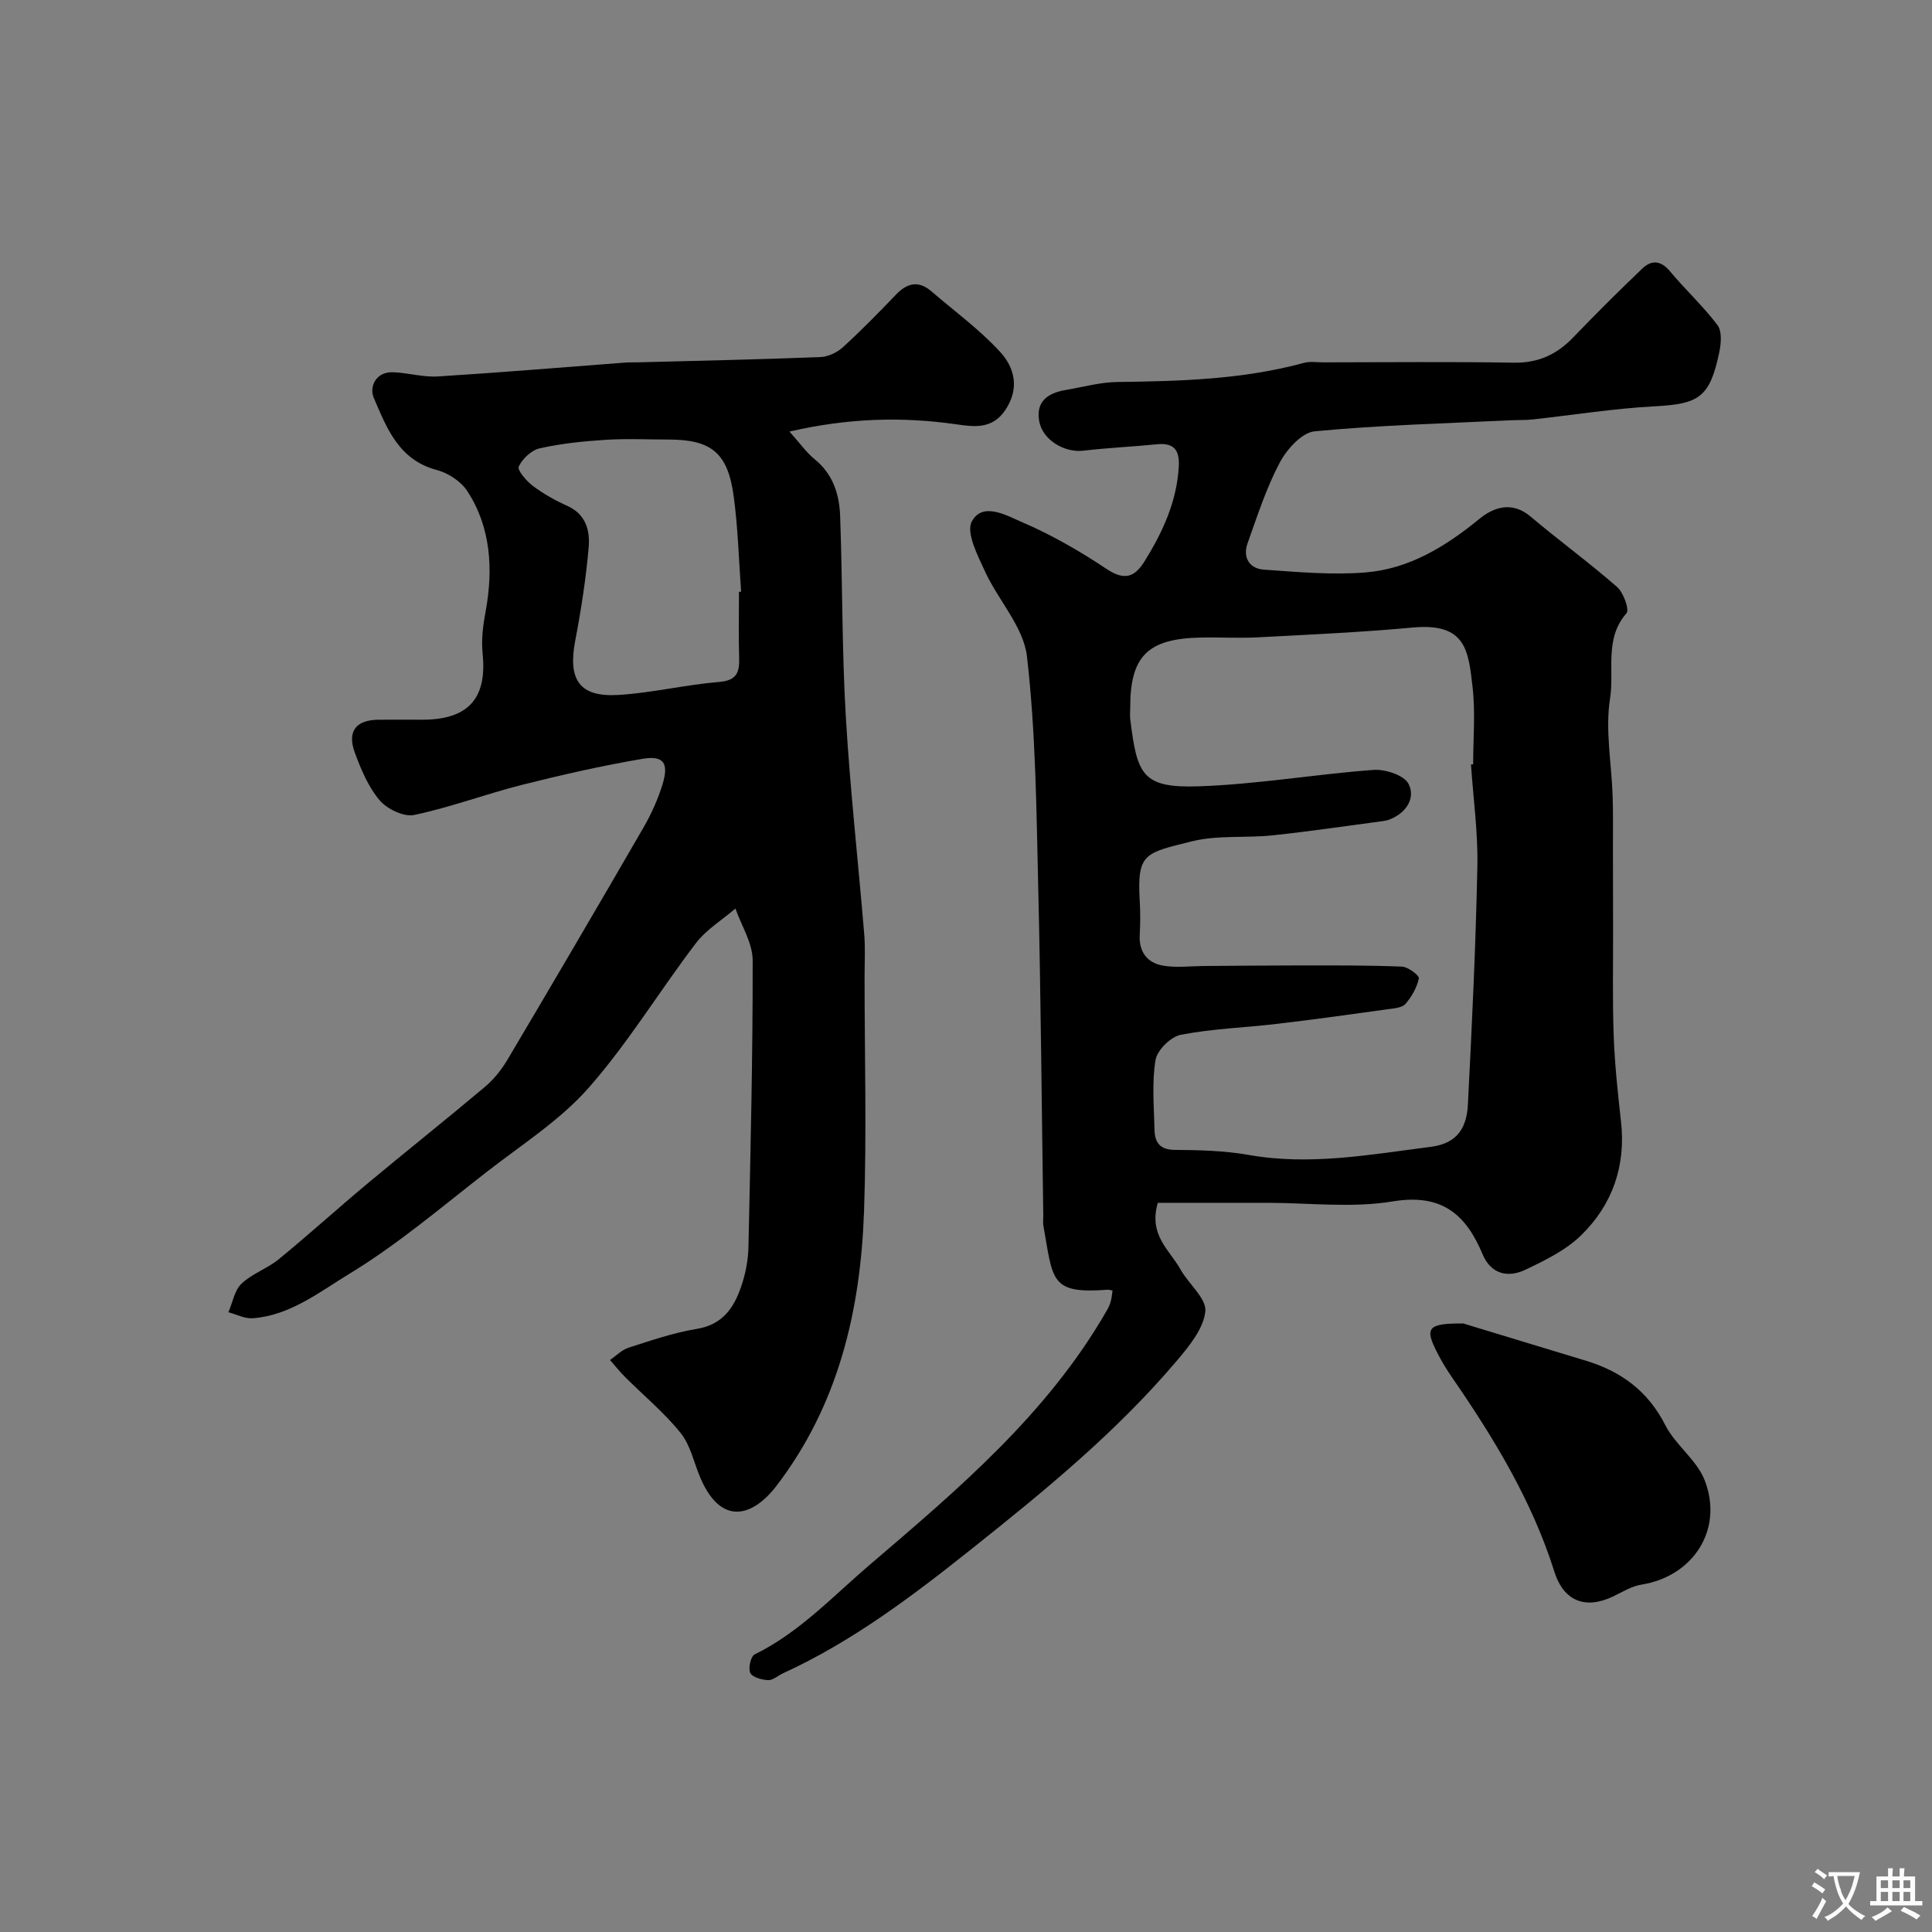
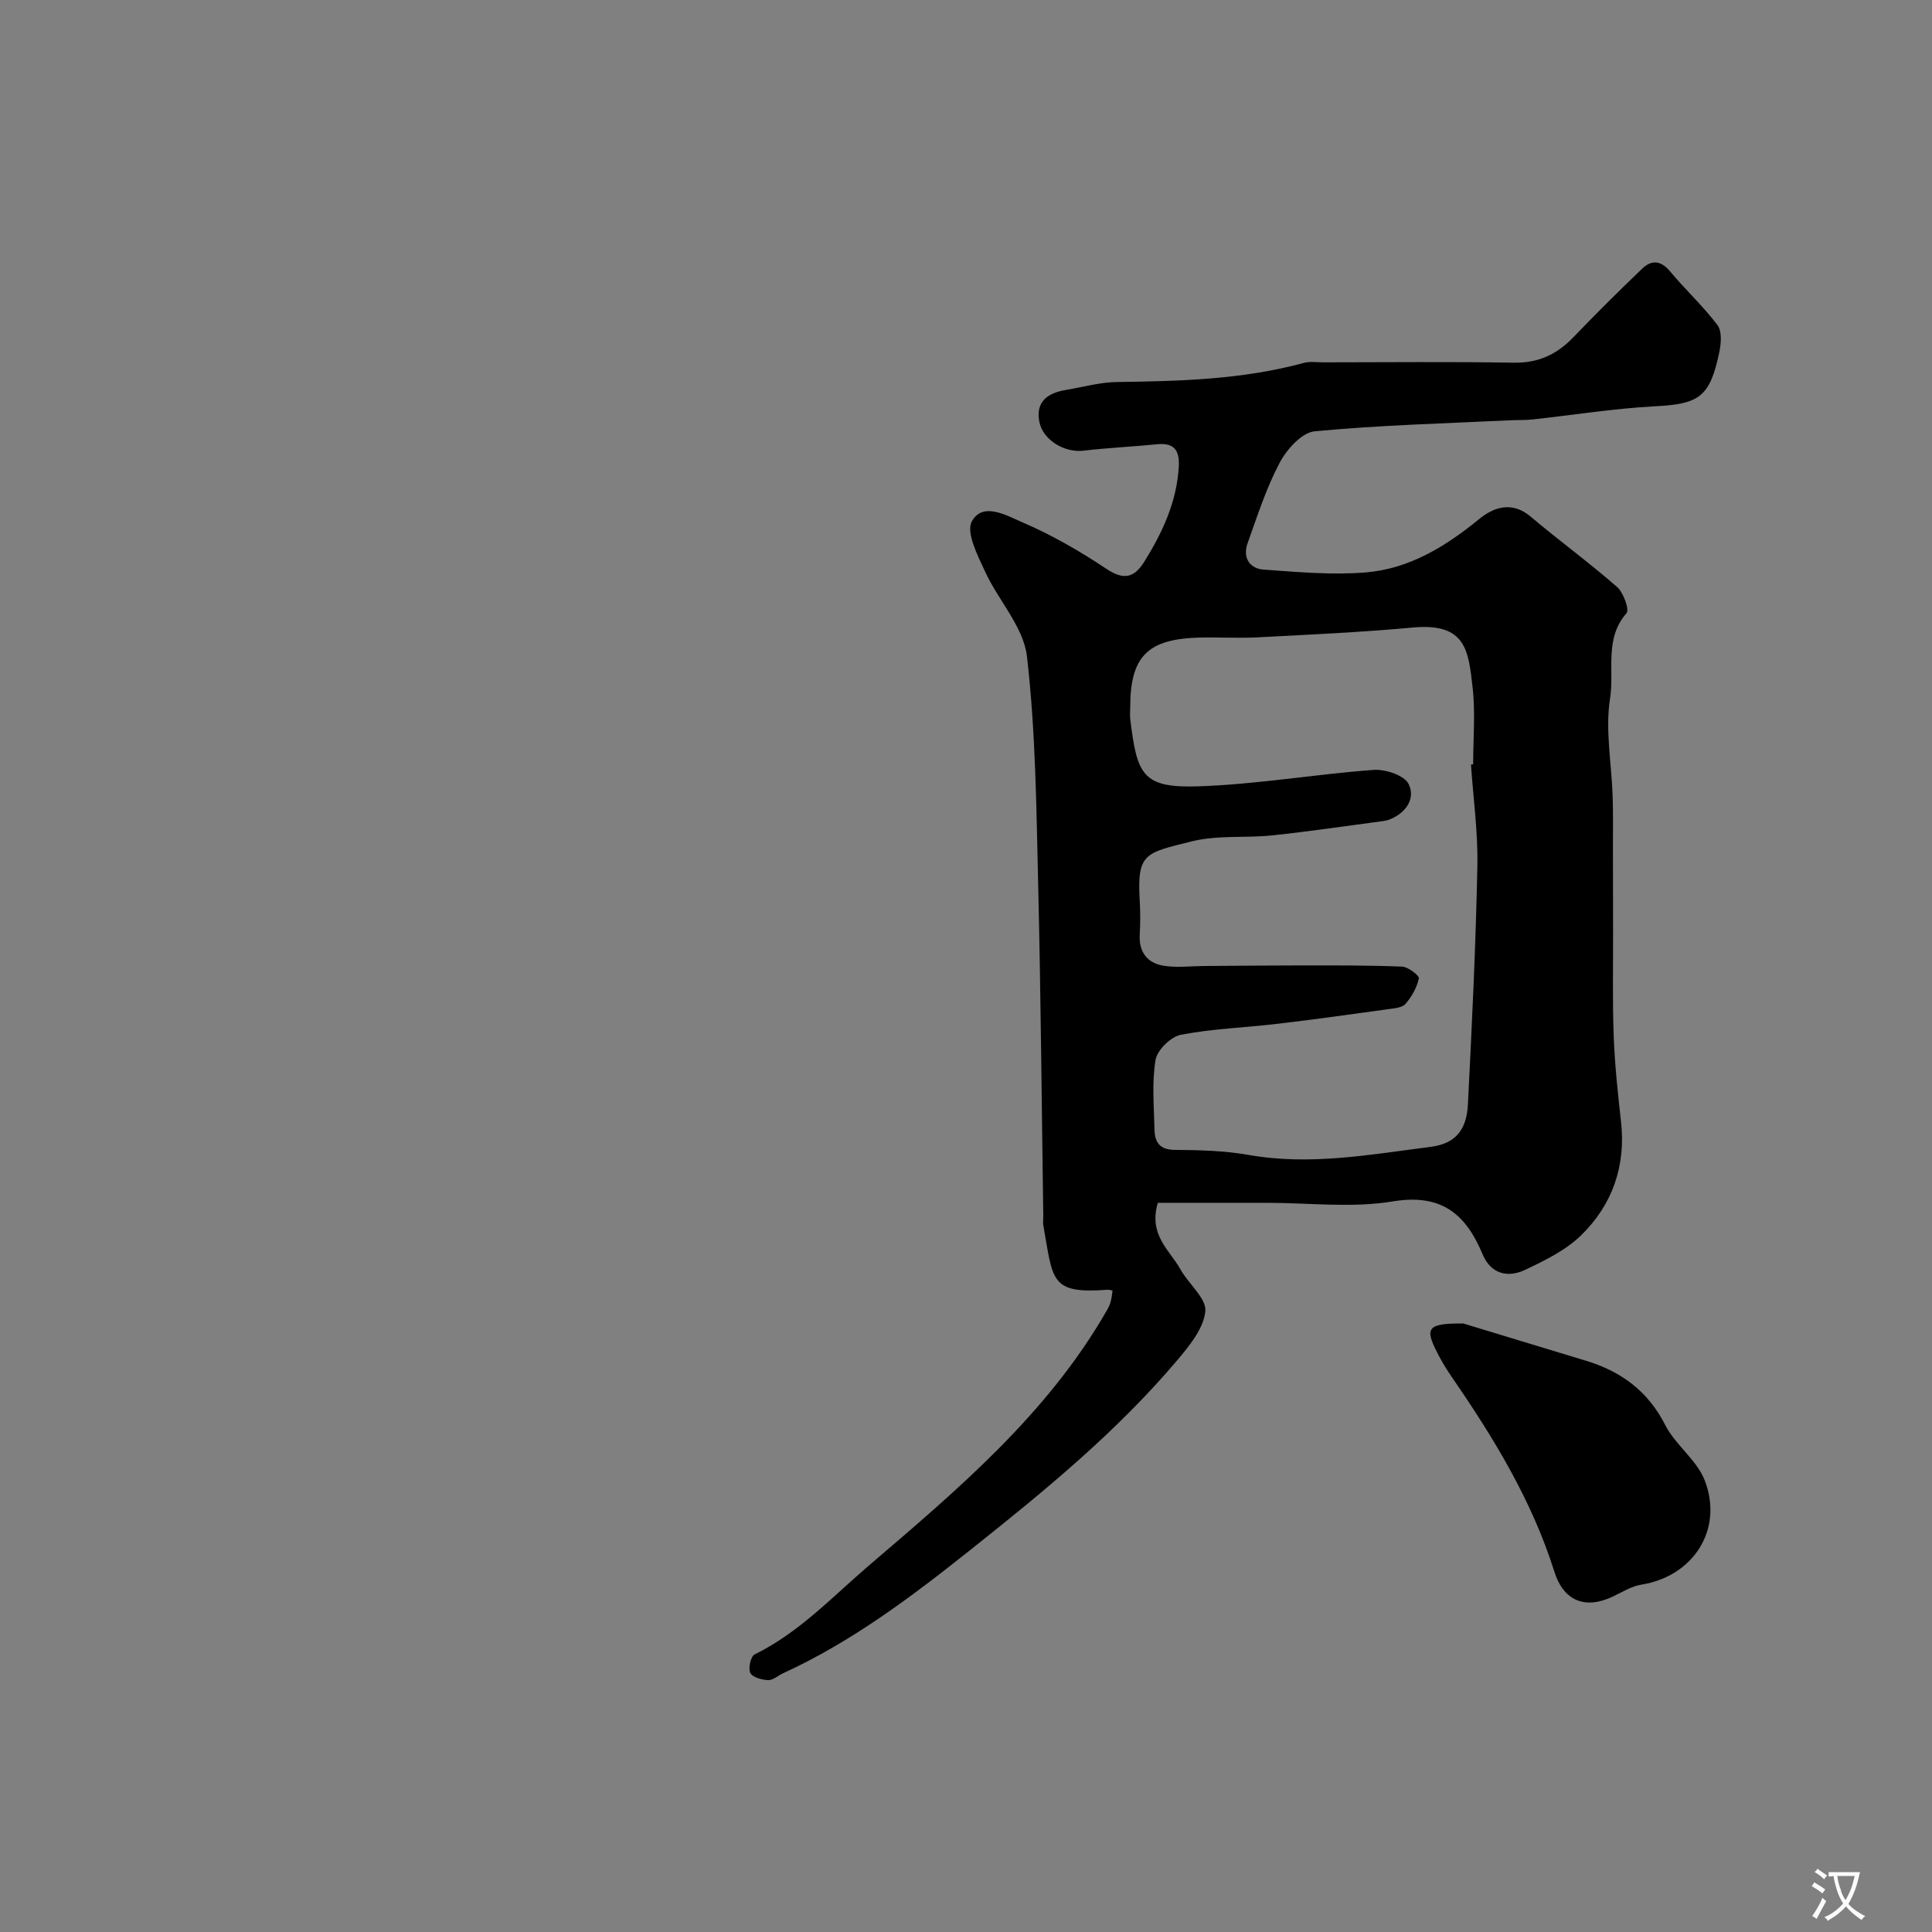
<svg xmlns="http://www.w3.org/2000/svg" enable-background="new 0 0 400 400" viewBox="0 0 400 400">
  <rect x="0" y="0" width="400" height="400" fill="#808080" stroke="none" />
  <g fill="#000001">
    <path d="m230.34 267.19c-.43-.07-.76-.19-1.08-.16-11.88.88-11.21-1.89-13.24-13.27-.12-.65-.01-1.33-.02-2-.33-22.77-.51-45.54-1.05-68.3-.38-15.88-.51-31.83-2.33-47.56-.71-6.12-5.96-11.63-8.7-17.62-1.51-3.3-3.96-8.03-2.71-10.33 2.25-4.13 7.22-1.21 10.4.16 6.09 2.61 11.93 5.97 17.45 9.66 3.69 2.46 5.81 1.82 7.92-1.58 3.73-6.01 6.64-12.29 7.07-19.52.2-3.37-.88-5.05-4.5-4.69-5.08.51-10.19.73-15.26 1.33-3.89.46-8.43-2.21-9.13-6.09-.75-4.19 1.88-5.88 5.55-6.49 3.53-.59 7.06-1.6 10.6-1.64 13.01-.17 25.98-.51 38.65-3.96 1.25-.34 2.65-.11 3.99-.11 13.17-.01 26.33-.15 39.49.07 5.03.08 8.86-1.69 12.25-5.21 4.67-4.85 9.44-9.61 14.31-14.26 1.93-1.85 3.86-1.73 5.77.57 3.17 3.81 6.86 7.19 9.82 11.13.97 1.29.74 3.86.35 5.7-1.95 9.25-4.19 10.62-13.32 11.1-8.49.45-16.92 1.81-25.38 2.73-1.48.16-2.99.09-4.48.16-13.53.66-27.1 1-40.58 2.29-2.65.25-5.77 3.73-7.23 6.49-2.79 5.27-4.64 11.06-6.66 16.71-1.04 2.91.4 5.22 3.32 5.43 7.05.5 14.18 1.16 21.18.58 9.01-.75 16.52-5.37 23.5-11.08 2.93-2.4 6.74-3.74 10.59-.49 5.88 4.97 12.12 9.51 17.91 14.58 1.33 1.16 2.6 4.7 1.96 5.44-4.64 5.28-2.49 11.82-3.4 17.61-1.04 6.56.31 13.49.53 20.26.12 3.66.05 7.33.06 10.99.01 5.53.01 11.06.03 16.6.02 7.36-.14 14.73.13 22.09.22 5.9.85 11.8 1.51 17.67 1.04 9.23-1.78 17.25-8.26 23.58-3.17 3.1-7.48 5.19-11.57 7.14-3.61 1.72-7.11.87-8.82-3.21-3.5-8.37-8.53-12.62-18.63-10.95-8.43 1.4-17.28.29-25.95.29-7.57 0-15.15 0-22.67 0-1.97 6.73 2.51 9.83 4.67 13.75 1.68 3.03 5.45 6.05 5.17 8.74-.38 3.6-3.38 7.23-5.94 10.25-12.46 14.7-27.26 26.83-42.31 38.81-12.36 9.84-24.79 19.26-39.19 25.86-1.04.48-2.08 1.45-3.08 1.41-1.31-.06-3.23-.57-3.69-1.49-.47-.95.1-3.44.9-3.83 9.19-4.5 16.04-11.89 23.65-18.4 18.44-15.77 36.98-31.38 49.28-52.84.32-.55.61-1.15.77-1.76.23-.77.28-1.56.4-2.34zm74.21-108.91.45-.03c0-5.33.49-10.72-.12-15.98-.86-7.44-1.28-13.36-12.33-12.35-10.67.98-21.38 1.47-32.08 2.03-3.99.21-7.99-.04-11.99.05-10.87.24-14.48 3.88-14.48 14.45 0 .83-.09 1.68.01 2.5 1.42 11.4 2.42 14.25 14.17 13.85 12.09-.41 24.11-2.51 36.2-3.4 2.44-.18 6.37 1.12 7.26 2.92 1.46 2.92-.48 5.98-3.91 7.33-.45.18-.95.29-1.43.35-7.6 1.01-15.19 2.14-22.82 2.95-5.56.59-11.38-.09-16.72 1.24-9.77 2.44-11.36 2.43-10.79 12.33.14 2.32.13 4.67 0 6.99-.2 3.55 1.53 5.83 4.79 6.41 2.75.48 5.66.1 8.5.08 6.66-.04 13.32-.12 19.97-.12 7.02 0 14.05-.04 21.06.25 1.26.05 3.59 1.86 3.47 2.43-.41 1.9-1.48 3.81-2.78 5.29-.72.82-2.38.92-3.66 1.1-7.61 1.06-15.22 2.12-22.85 3.02-6.66.79-13.42 1-19.99 2.27-2.09.4-4.9 3.18-5.24 5.22-.78 4.7-.32 9.62-.21 14.45.06 2.59 1.08 4.14 4.2 4.16 5.09.04 10.27.16 15.26 1.04 12.76 2.26 25.19-.07 37.75-1.67 5.7-.73 7.45-4.2 7.68-8.87.83-16.34 1.62-32.69 1.95-49.05.16-7.05-.84-14.15-1.32-21.24z" />
-     <path d="m163.45 89.35c2.17 2.42 3.5 4.34 5.24 5.75 3.78 3.07 5.09 7.26 5.25 11.73.51 13.76.36 27.54 1.16 41.28.88 15.09 2.57 30.13 3.82 45.21.25 2.98.08 5.99.08 8.99 0 16.16.45 32.34-.11 48.48-.72 20.54-5.3 40.07-18.14 56.85-4.89 6.38-11.44 8.39-15.74-1.66-1.34-3.13-2.04-6.75-4.09-9.29-3.39-4.23-7.66-7.75-11.52-11.61-1.1-1.1-2.08-2.34-3.11-3.51 1.28-.87 2.45-2.1 3.86-2.55 4.62-1.48 9.27-3.09 14.04-3.87 5.88-.95 8.11-4.98 9.59-9.81.71-2.32 1.13-4.81 1.18-7.24.42-19.76.91-39.52.87-59.29-.01-3.57-2.32-7.14-3.57-10.71-2.76 2.38-6.04 4.36-8.2 7.2-7.52 9.87-14 20.61-22.16 29.89-5.87 6.68-13.69 11.67-20.82 17.2-9.43 7.31-18.58 15.16-28.72 21.32-6.17 3.74-12.29 8.66-20.05 9.22-1.63.12-3.34-.8-5.02-1.24.87-2.01 1.25-4.53 2.71-5.92 2.2-2.09 5.36-3.13 7.74-5.08 6.23-5.1 12.2-10.53 18.39-15.69 8.06-6.72 16.28-13.25 24.31-20.01 1.85-1.56 3.44-3.59 4.68-5.68 9.45-15.95 18.84-31.95 28.12-48 1.6-2.77 2.95-5.77 3.9-8.82 1.4-4.52.29-6.14-4.2-5.37-8.31 1.42-16.56 3.28-24.73 5.34-7.54 1.9-14.87 4.67-22.46 6.27-2.15.45-5.62-1.23-7.16-3.05-2.34-2.76-3.85-6.39-5.13-9.86-1.63-4.44.26-6.78 4.95-6.81 3-.02 6 0 9 0 9.39 0 13.45-4.24 12.52-13.61-.31-3.14.07-5.86.64-8.98 1.53-8.37 1.13-17.21-3.84-24.77-1.32-2.01-3.96-3.73-6.32-4.35-7.87-2.08-10.36-8.72-13.03-14.95-.95-2.22.38-5.41 3.99-5.28 3.1.1 6.22 1.06 9.28.87 12.98-.81 25.94-1.9 38.9-2.88.83-.06 1.67-.02 2.5-.04 12.6-.33 25.2-.6 37.79-1.09 1.6-.06 3.47-.94 4.67-2.04 3.81-3.47 7.43-7.17 11-10.9 2.34-2.44 4.68-2.95 7.33-.67 4.79 4.12 9.96 7.89 14.21 12.52 3.01 3.28 4.12 7.58 1.05 12.11-2.76 4.07-6.67 3.38-10.24 2.88-11.23-1.59-22.31-1.27-34.41 1.52zm-10.45 33.18c.15-.01.29-.02.44-.03-.48-6.58-.65-13.19-1.53-19.72-1.22-9.05-4.64-11.78-13.55-11.78-4.33 0-8.67-.22-12.98.06-4.56.29-9.15.76-13.6 1.75-1.72.38-3.62 2.15-4.38 3.78-.35.75 1.59 3.01 2.92 4.01 2.2 1.65 4.67 3.03 7.18 4.16 3.84 1.73 4.67 5.15 4.38 8.54-.56 6.49-1.57 12.97-2.79 19.38-1.54 8.08.88 11.69 8.94 11.2 6.98-.42 13.88-2.12 20.86-2.69 3.79-.31 4.24-2.12 4.14-5.17-.14-4.49-.03-8.99-.03-13.49z" />
    <path d="m302.96 274.01c7.32 2.22 16.33 4.98 25.34 7.7 7.32 2.21 12.89 6.28 16.48 13.35 2.1 4.12 6.51 7.19 8.15 11.4 3.97 10.21-2.37 19.91-13.09 21.62-2.02.32-3.93 1.52-5.83 2.43-5.75 2.76-10.25 1.03-12.19-5.1-4.65-14.75-12.58-27.74-21.27-40.35-1.11-1.61-2.12-3.3-3-5.03-2.61-5.11-2.02-6.06 5.41-6.02z" />
  </g>
  <path d="m377.9 391.2c-.2.3-.4.5-.6.8-.7-.6-1.4-1-2.2-1.5.2-.3.4-.5.5-.8.6.4 1.4.8 2.3 1.5zm-1.8 6.1c-.2-.2-.5-.4-.9-.6.4-.6.8-1.2 1.2-1.9s.7-1.3.9-1.9c.3.3.5.5.8.7-.7 1.3-1.4 2.6-2 3.7zm2.2-9c-.3.3-.5.5-.6.8-.6-.6-1.3-1.1-2-1.5.3-.3.5-.5.6-.7.6.5 1.3.9 2 1.4zm.3.2v-.9h2 4.5c-.3 1.3-.6 2.5-1 3.6s-.9 2.1-1.4 3c.4.5 1 1 1.6 1.4s1.2.8 1.9 1.1c-.3.2-.5.4-.8.8-.4-.3-1-.7-1.6-1.2s-1.2-1.1-1.6-1.6c-.5.6-1.1 1.1-1.7 1.6s-1.4.9-2.1 1.4c-.1-.3-.3-.5-.7-.8.6-.2 1.2-.5 1.9-1s1.4-1.1 2-1.8c-.5-.8-.9-1.6-1.2-2.5s-.6-2-.8-3.2c-.4.1-.7.1-1 .1zm2.5 2.7c.2 1 .7 1.7 1 2.2.3-.5.6-1.1 1-2s.6-1.9.9-3h-3.2-.4c.1.9.3 1.8.7 2.8z" fill="#fafbfa" />
-   <path d="m396.5 388.5v1.5 3.6h1.5v.9c-.4 0-1 0-1.7 0h-7.9c-.5 0-.9 0-1.2 0v-.9h1.3v-3.5c0-.7 0-1.2 0-1.6h2.4c0-.8 0-1.4 0-1.7h1c0 .3-.1.8-.1 1.7h1.5c0-.8 0-1.4 0-1.7h1c0 .3-.1.9-.1 1.7zm-8.2 9.2c-.2-.3-.5-.5-.8-.8.8-.3 1.4-.6 1.9-.9s1-.7 1.4-1.1c.3.3.6.5.9.8-1.6 1-2.8 1.6-3.4 2zm2.6-6.8v-1.6h-1.5v1.6zm0 2.7v-1.9h-1.5v1.9zm2.4-2.7v-1.6h-1.5v1.6zm0 2.7v-1.9h-1.5v1.9zm.2 2 .7-.8c.4.2.9.5 1.6.8s1.3.7 1.8 1c-.3.3-.5.5-.8.8-.4-.3-1.5-1-3.3-1.8zm2-4.7v-1.6h-1.4v1.6zm0 2.7v-1.9h-1.4v1.9z" fill="#fafbfa" />
</svg>